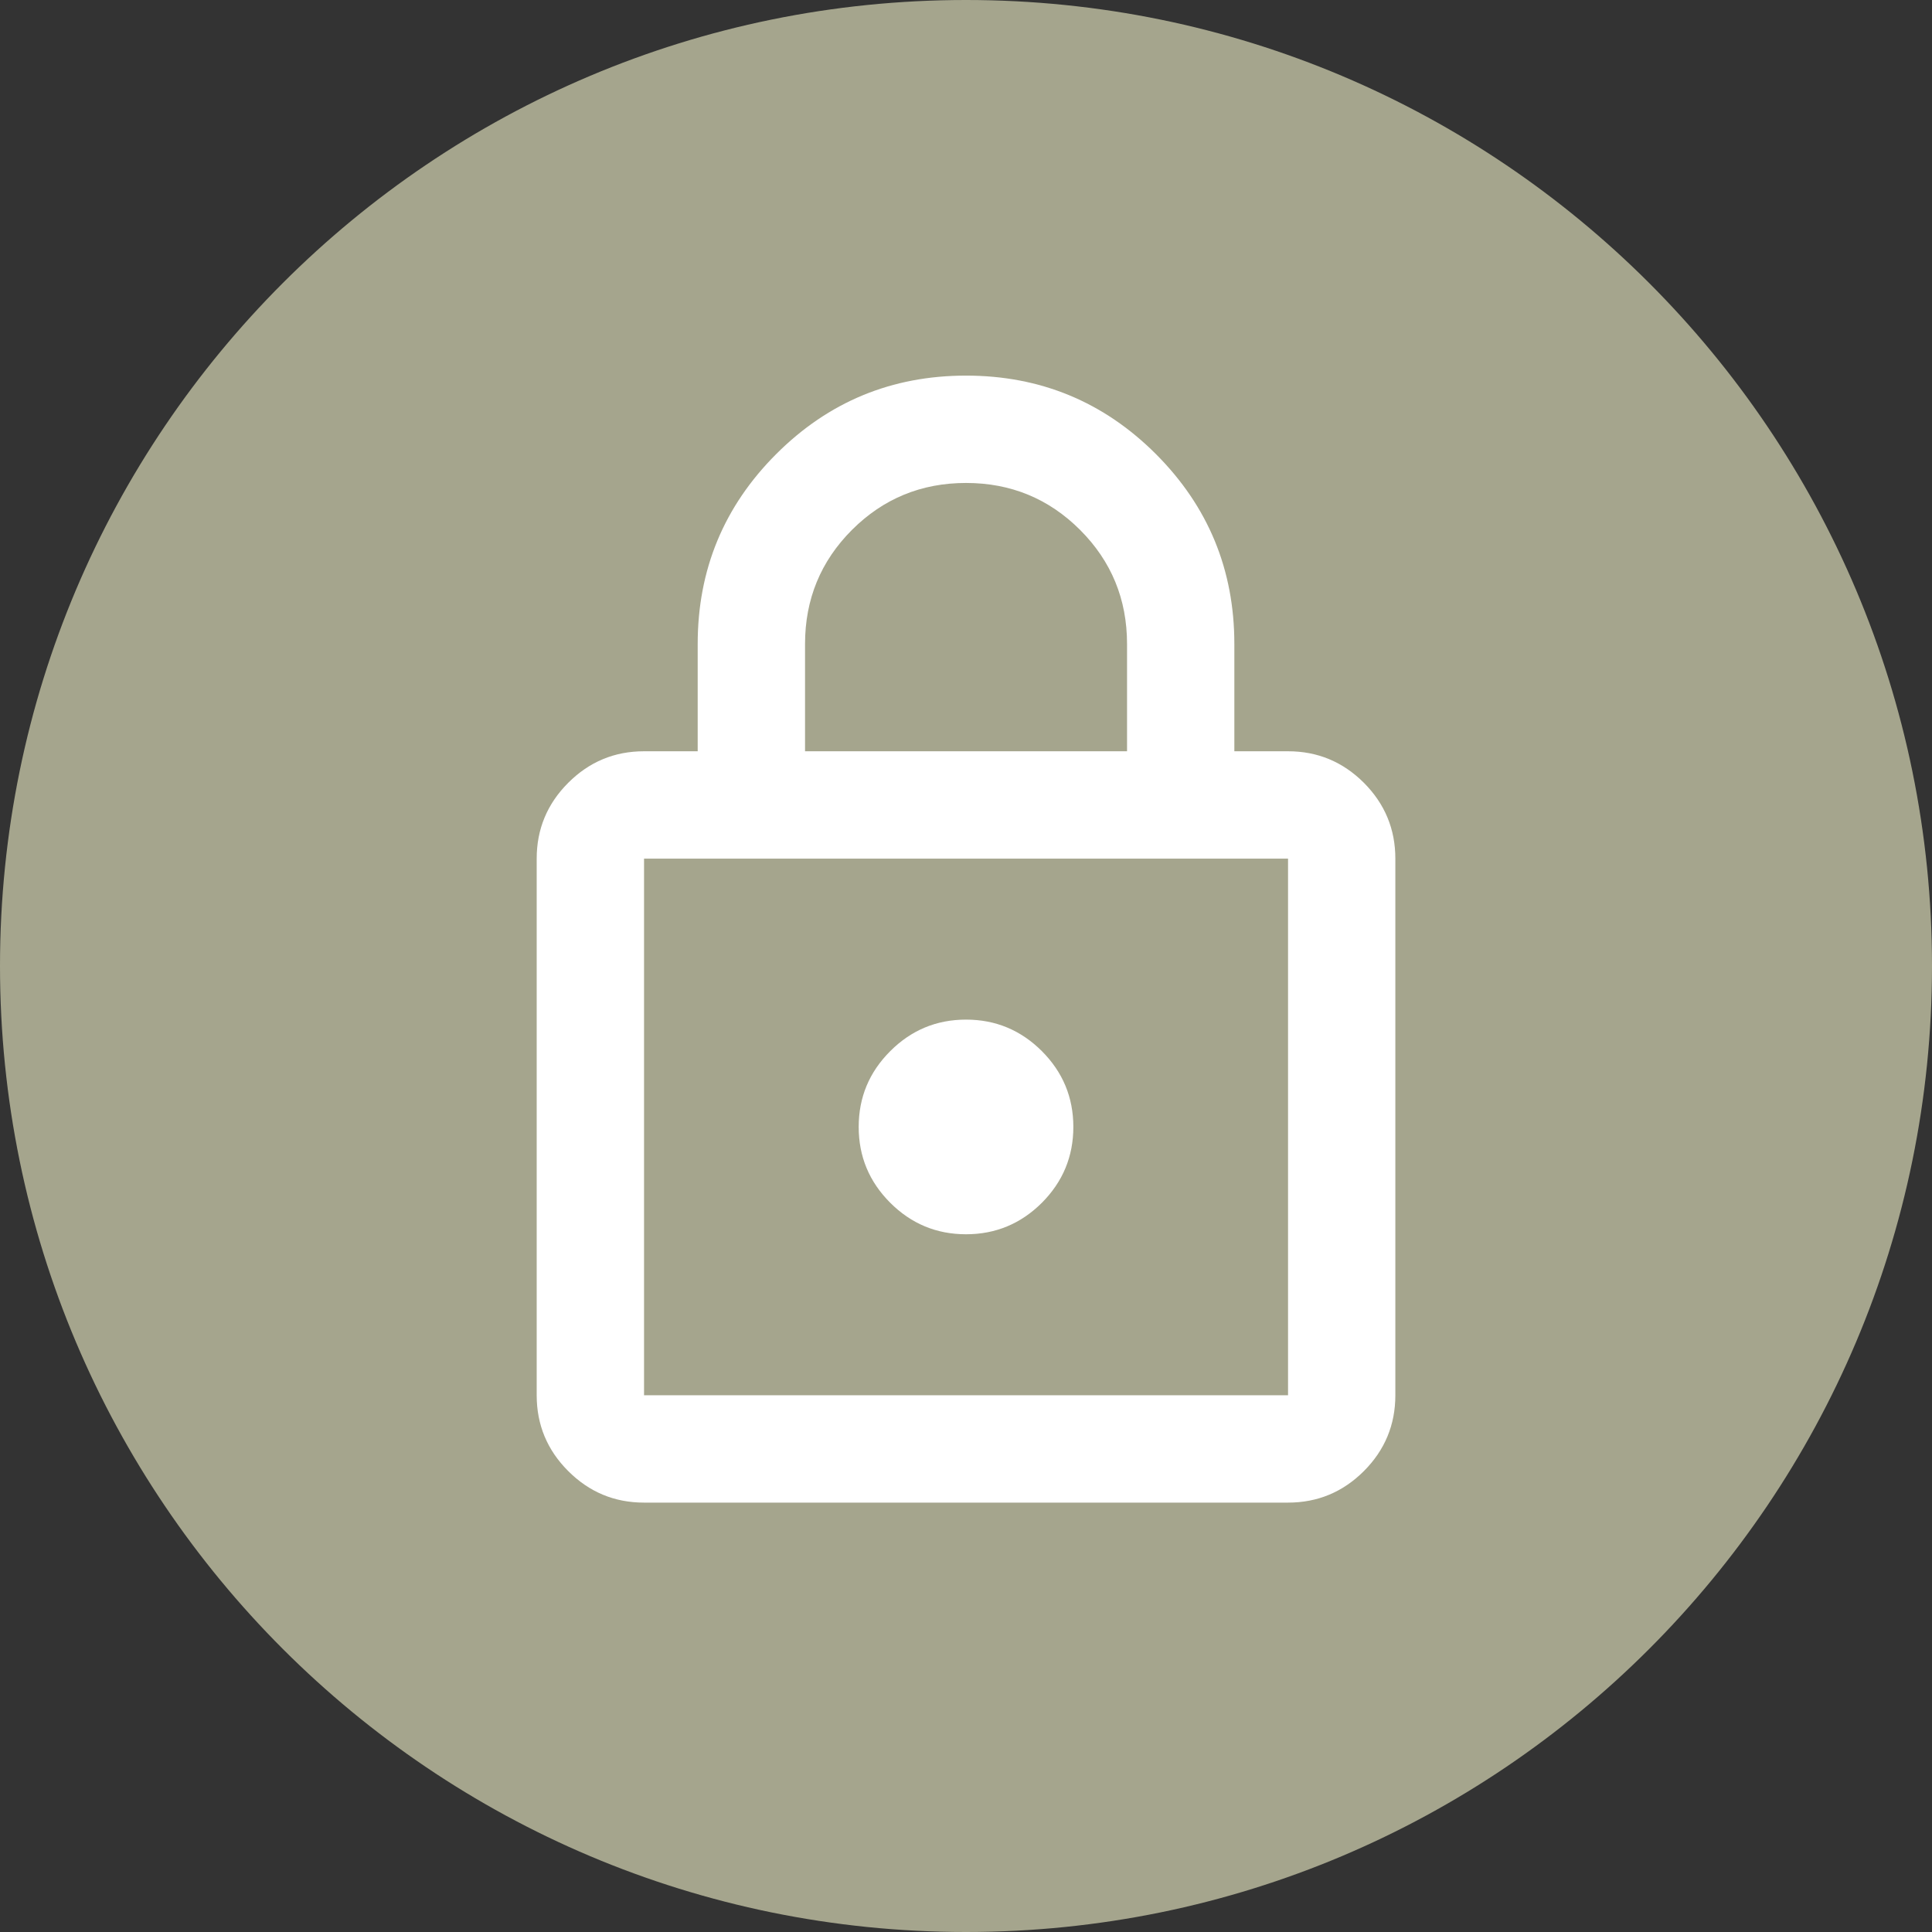
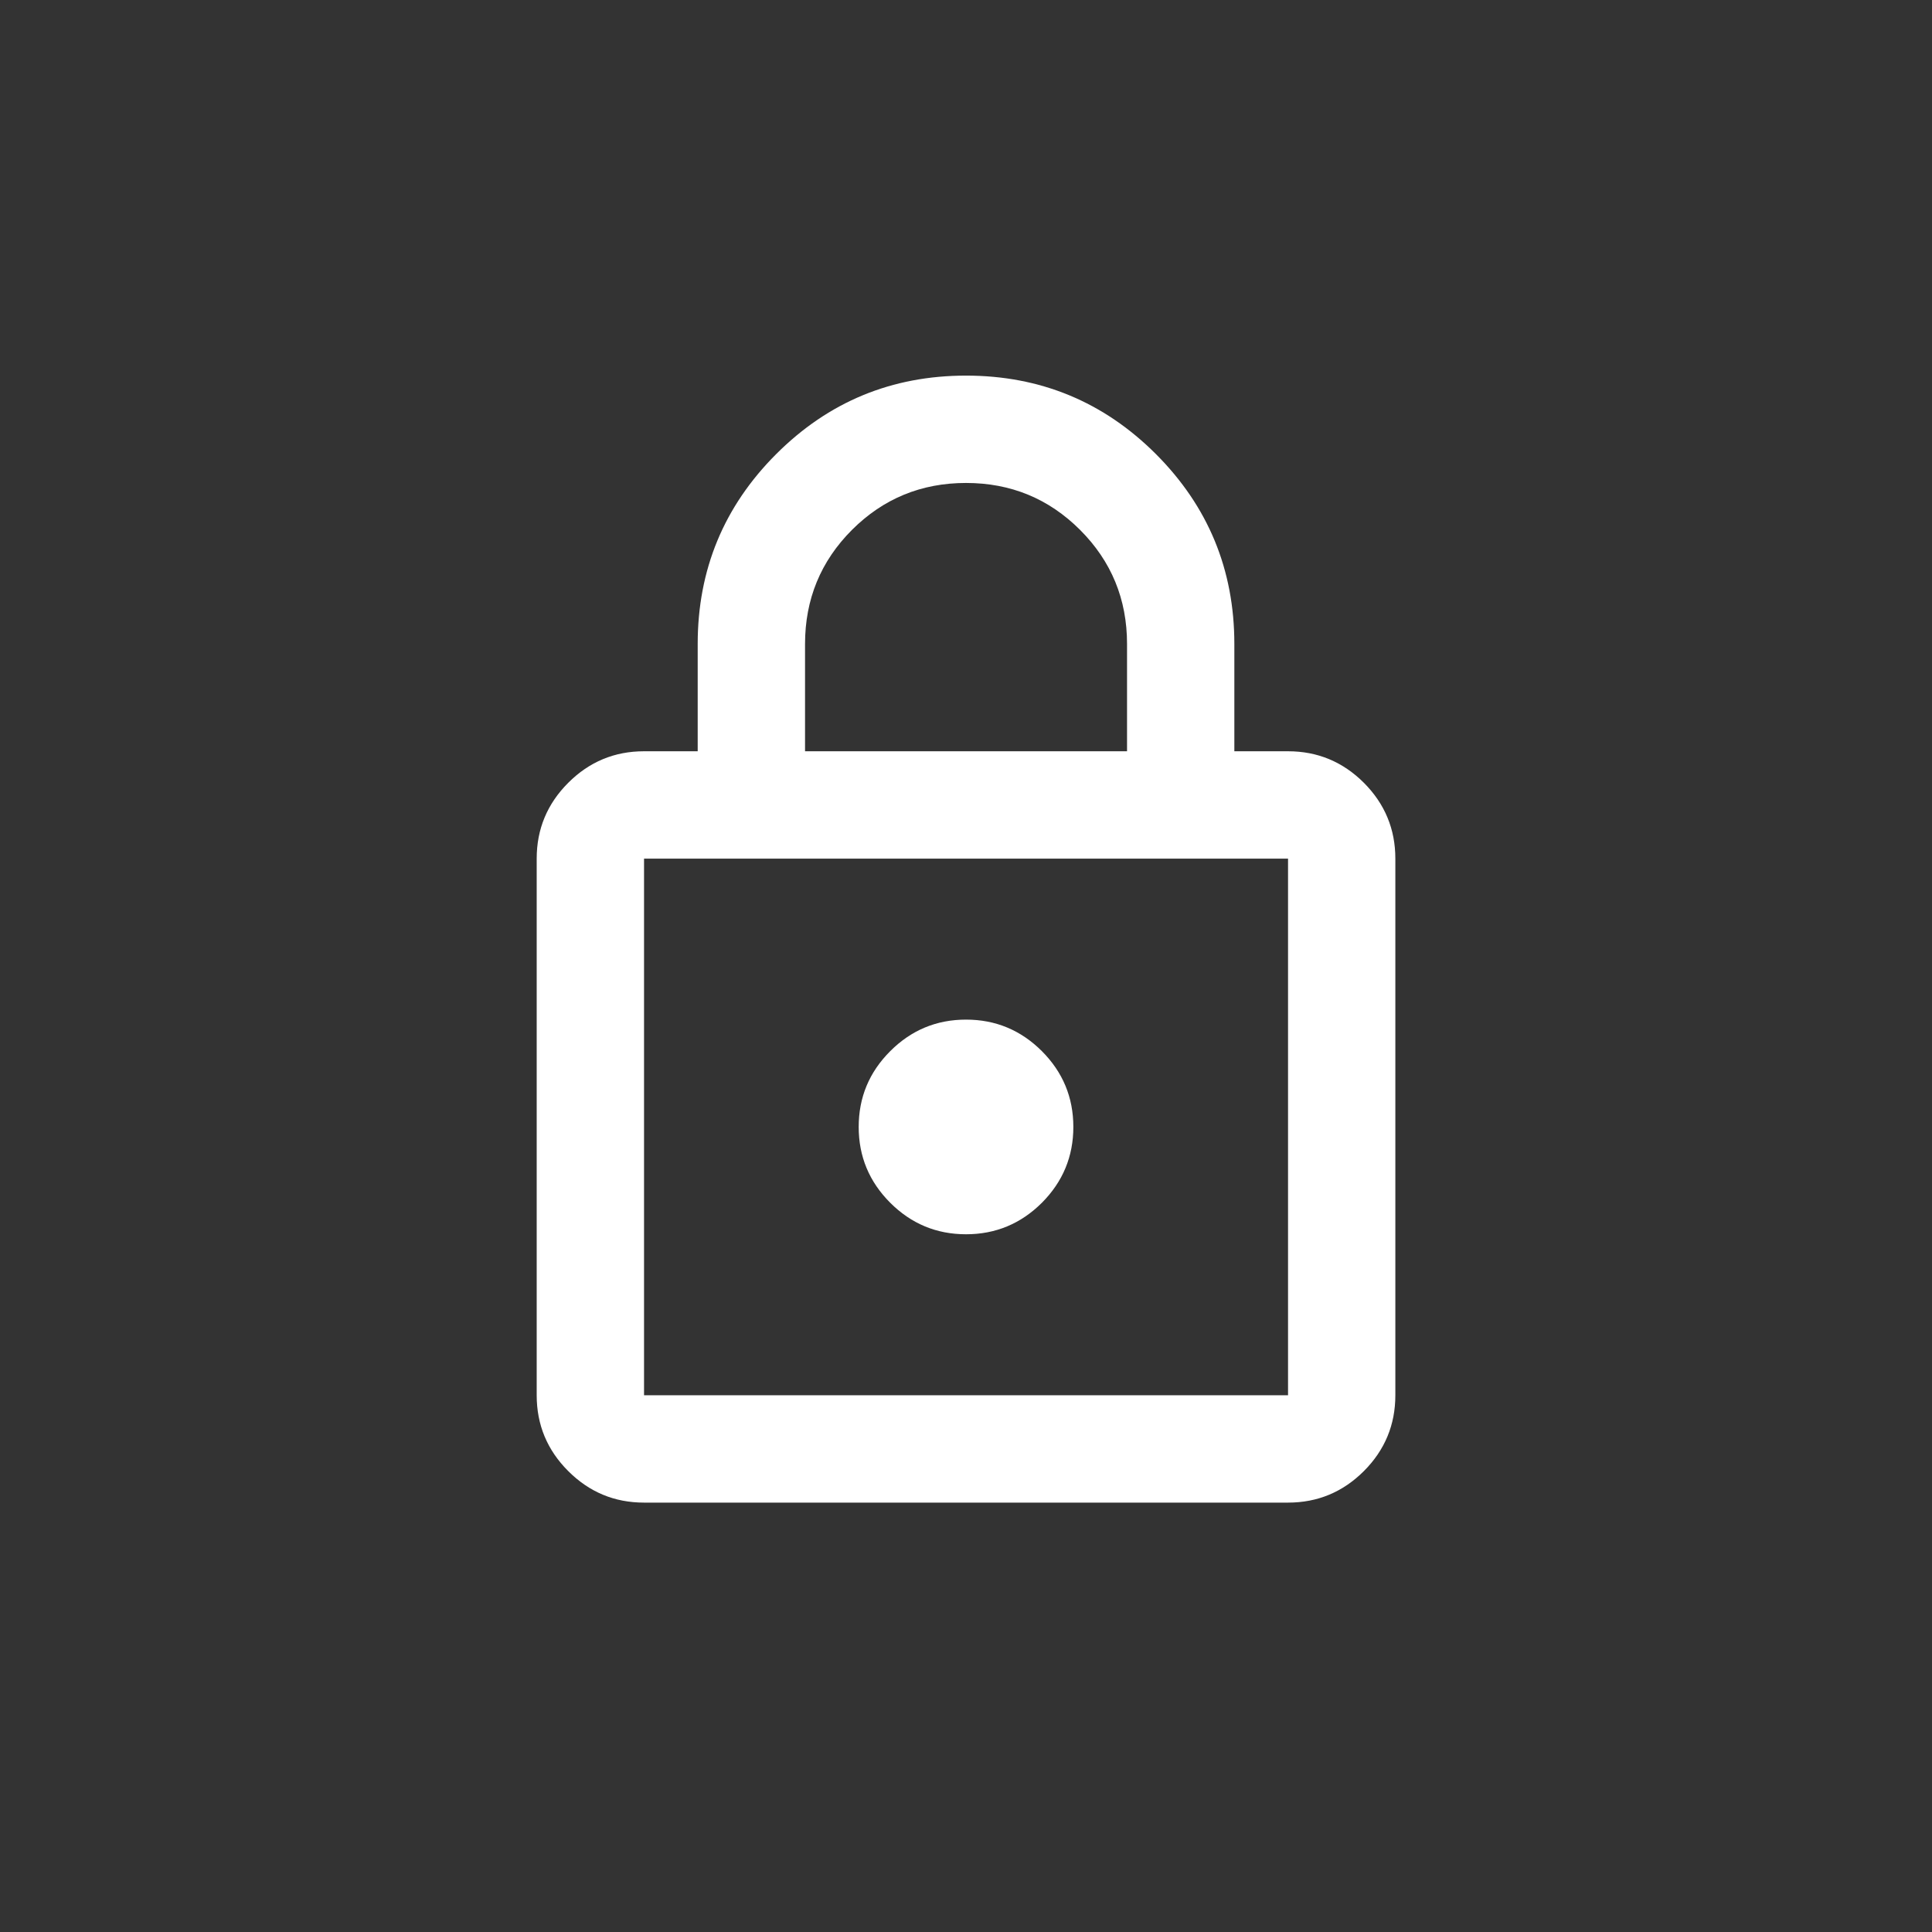
<svg xmlns="http://www.w3.org/2000/svg" width="48" height="48" viewBox="0 0 48 48" fill="none">
  <rect x="0" y="0" width="48" height="48" fill="#333333" stroke="none" />
-   <path d="M0 24C0 10.745 10.745 0 24 0V0C37.255 0 48 10.745 48 24V24C48 37.255 37.255 48 24 48V48C10.745 48 0 37.255 0 24V24Z" fill="#A5A58D" />
  <path d="M16.001 37.332C15.267 37.332 14.64 37.071 14.118 36.549C13.595 36.027 13.334 35.399 13.334 34.665V21.332C13.334 20.599 13.595 19.971 14.118 19.448C14.64 18.926 15.267 18.665 16.001 18.665H17.334V15.999C17.334 14.154 17.984 12.582 19.285 11.281C20.584 9.982 22.156 9.332 24.001 9.332C25.845 9.332 27.418 9.982 28.718 11.281C30.017 12.582 30.667 14.154 30.667 15.999V18.665H32.001C32.734 18.665 33.362 18.926 33.885 19.448C34.406 19.971 34.667 20.599 34.667 21.332V34.665C34.667 35.399 34.406 36.027 33.885 36.549C33.362 37.071 32.734 37.332 32.001 37.332H16.001ZM20.001 18.665H28.001V15.999C28.001 14.888 27.612 13.943 26.834 13.165C26.056 12.388 25.112 11.999 24.001 11.999C22.89 11.999 21.945 12.388 21.167 13.165C20.39 13.943 20.001 14.888 20.001 15.999V18.665ZM16.001 34.665H32.001V21.332H16.001V34.665ZM24.001 30.665C24.734 30.665 25.362 30.404 25.885 29.883C26.406 29.36 26.667 28.732 26.667 27.999C26.667 27.265 26.406 26.637 25.885 26.115C25.362 25.593 24.734 25.332 24.001 25.332C23.267 25.332 22.64 25.593 22.118 26.115C21.595 26.637 21.334 27.265 21.334 27.999C21.334 28.732 21.595 29.36 22.118 29.883C22.64 30.404 23.267 30.665 24.001 30.665Z" fill="white" />
</svg>